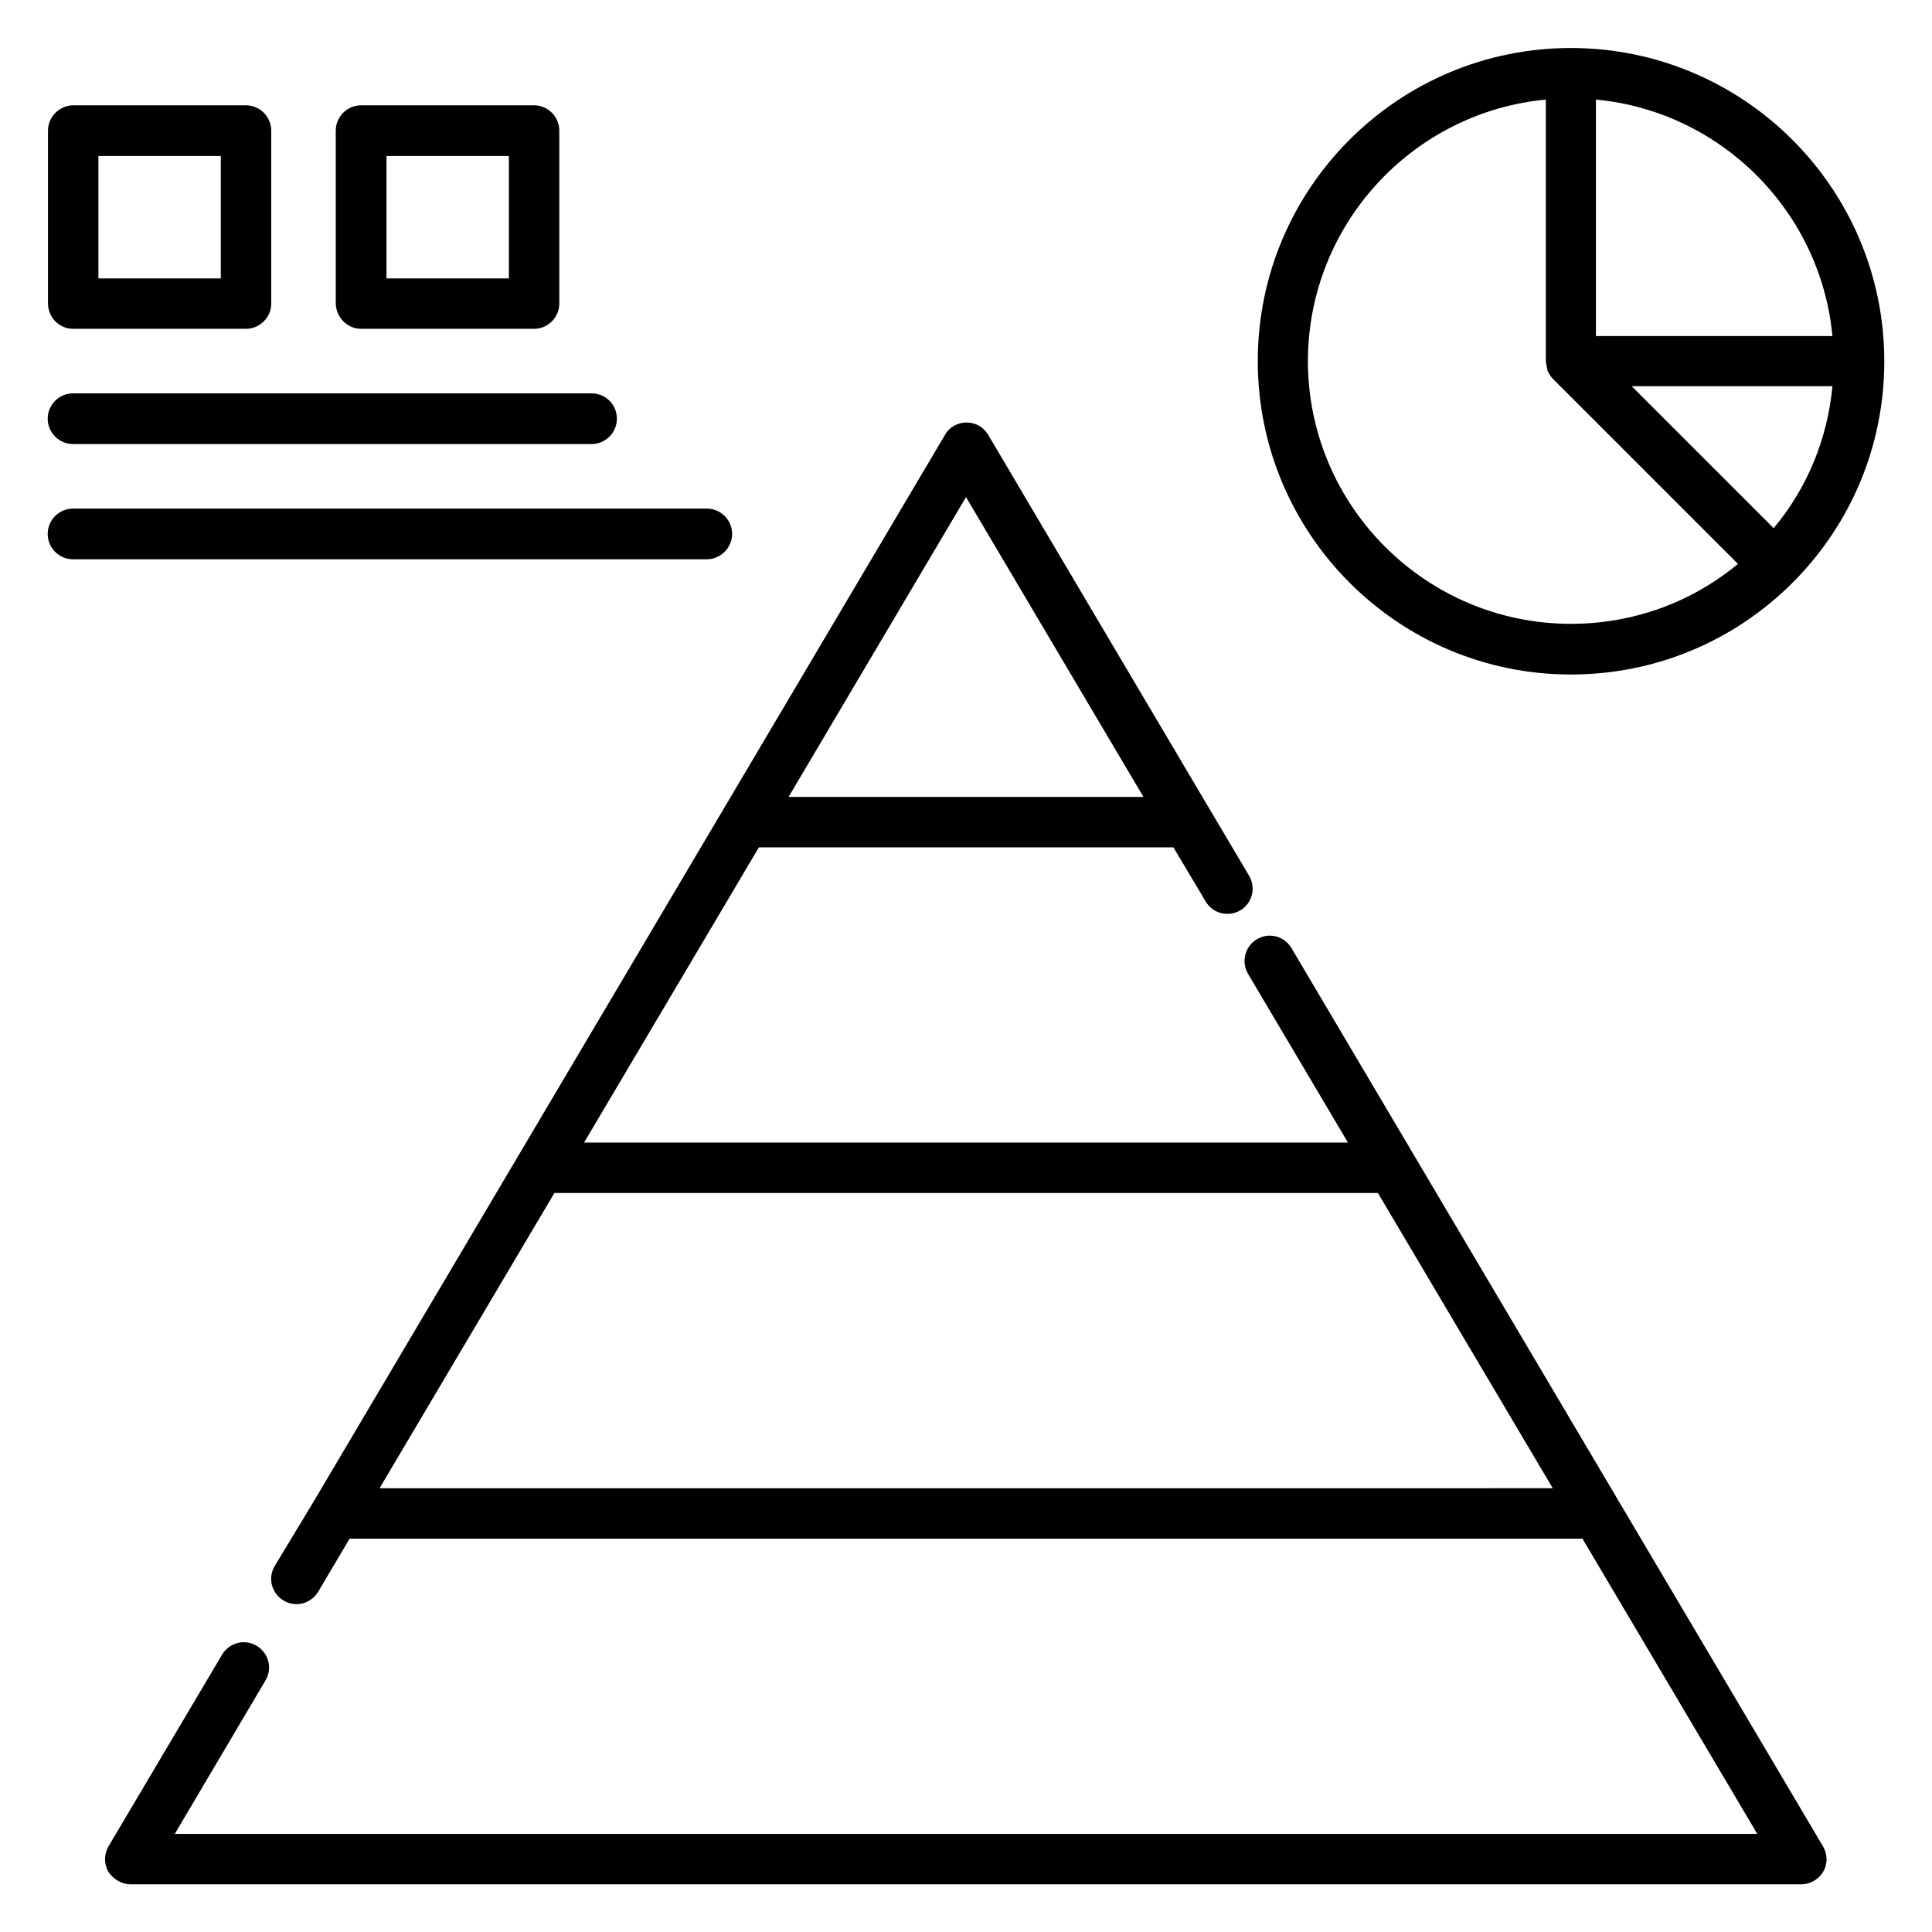
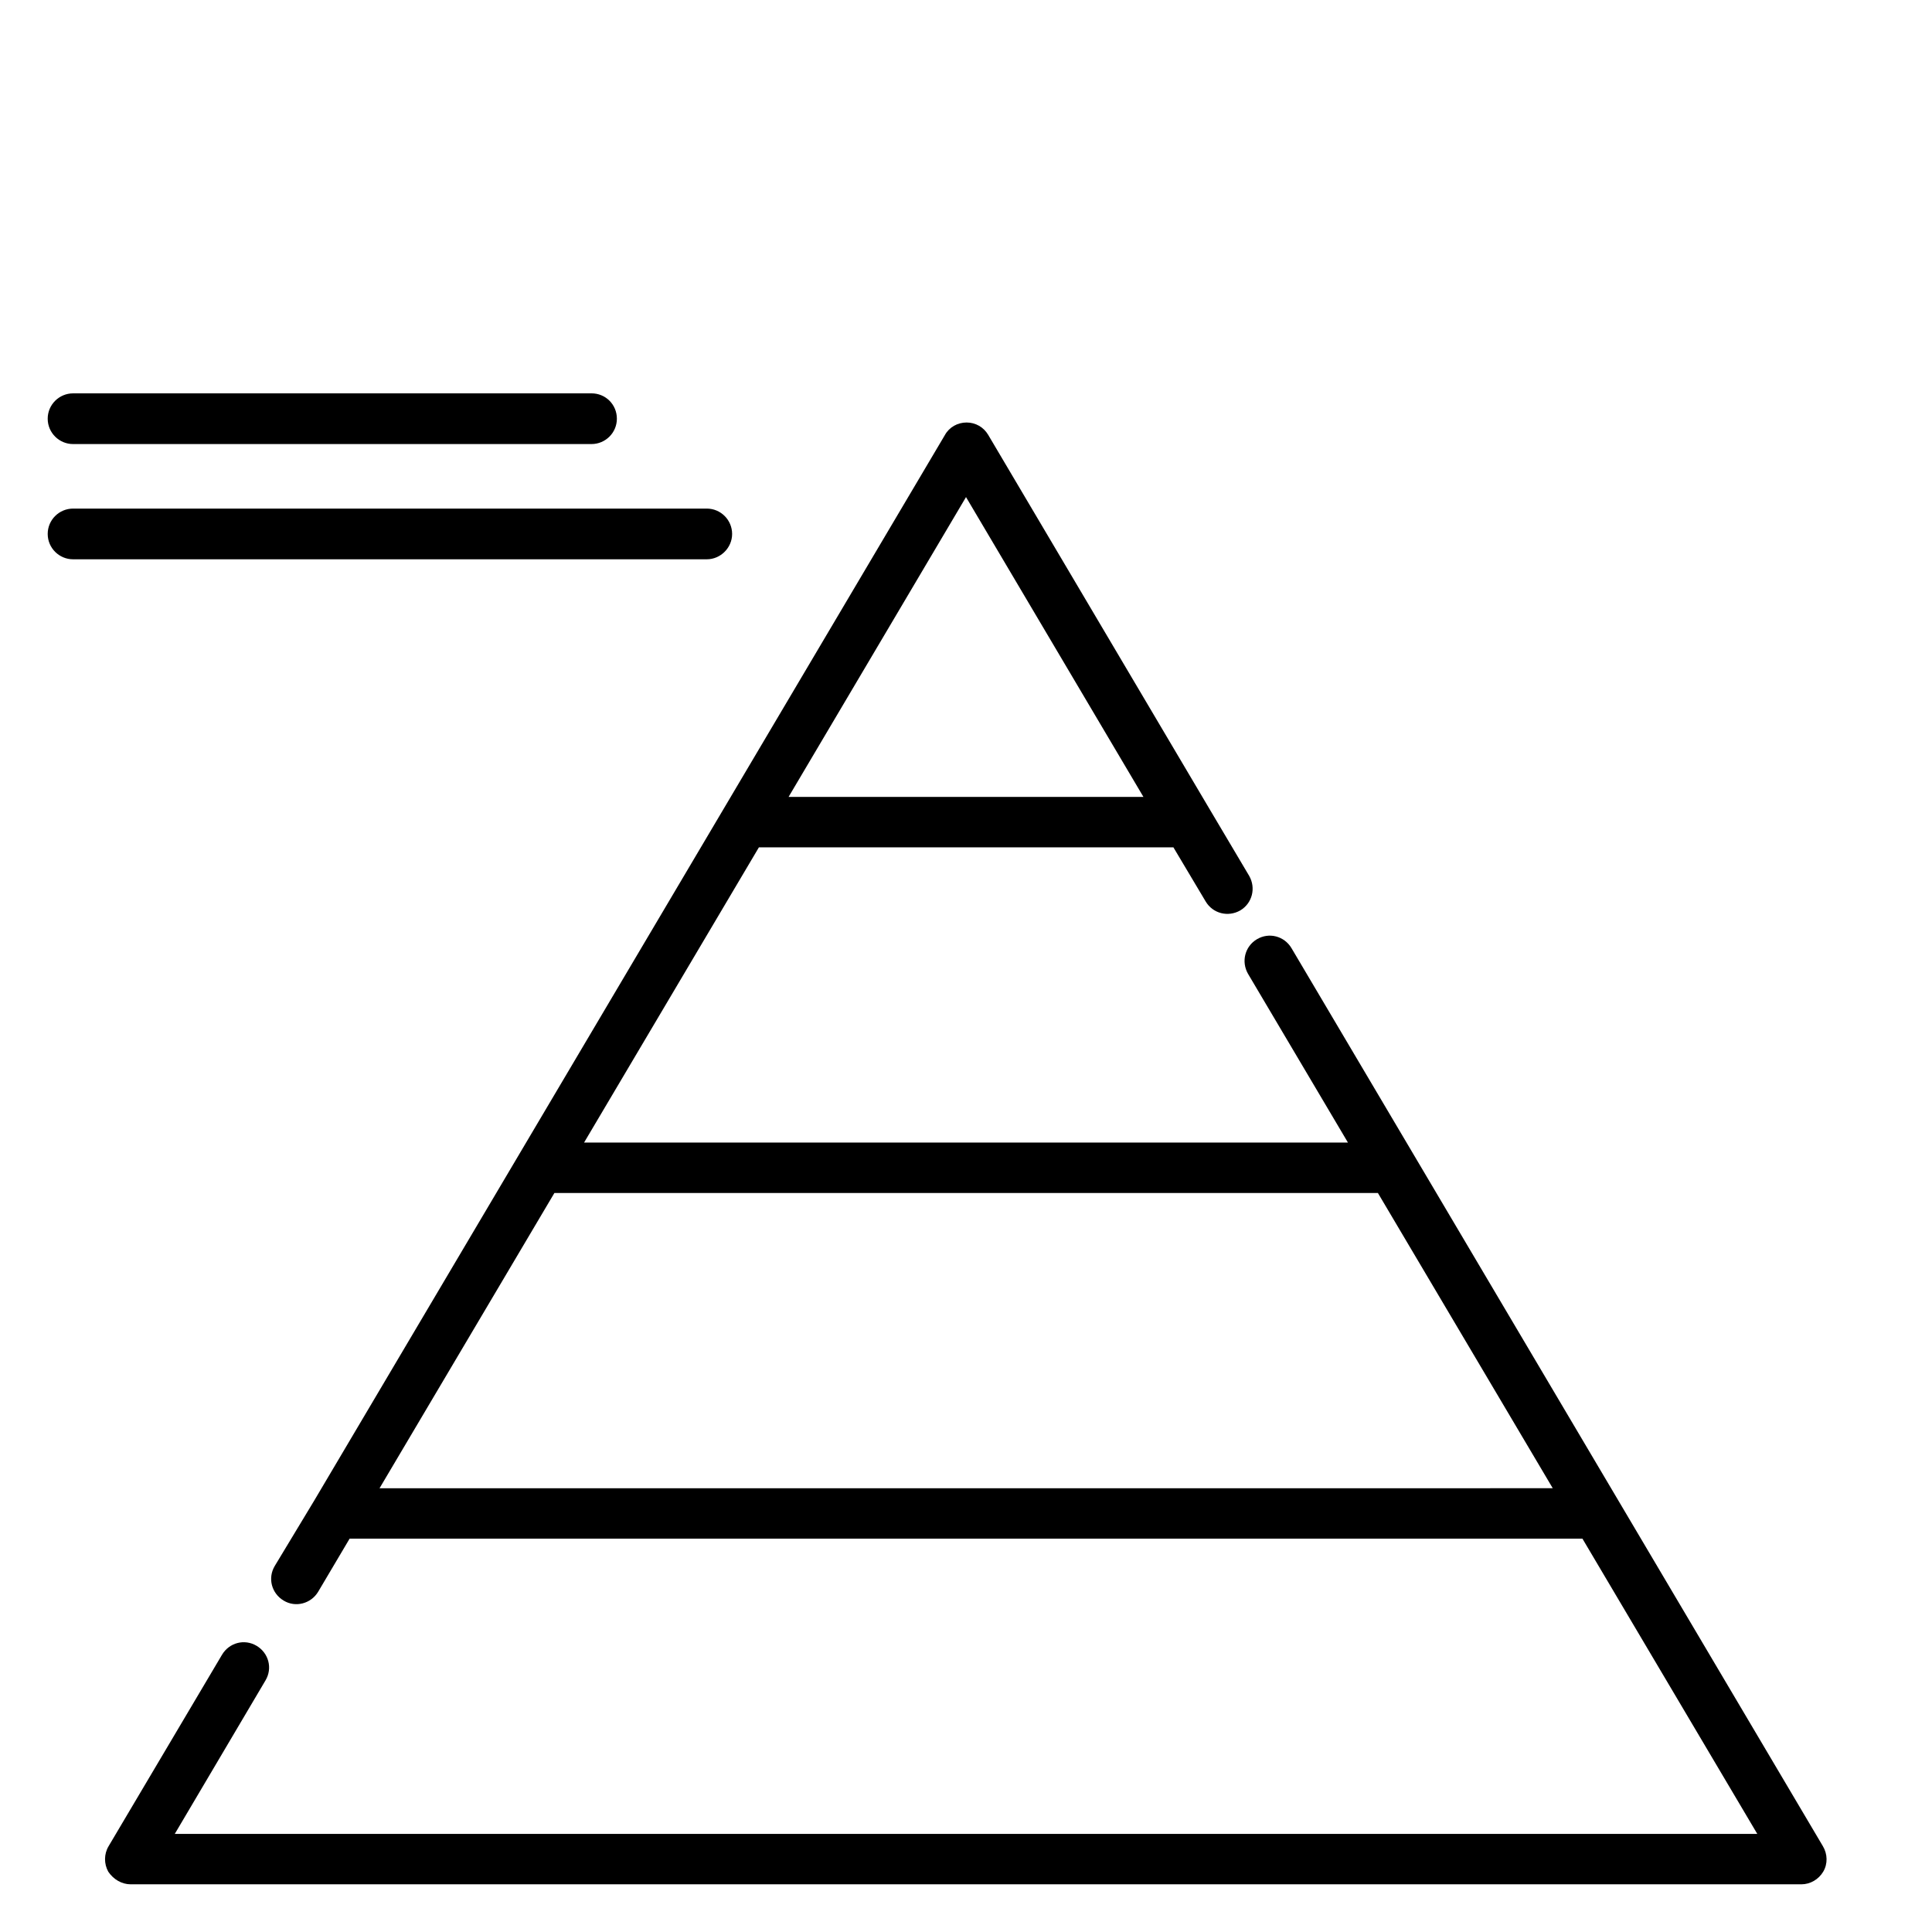
<svg xmlns="http://www.w3.org/2000/svg" fill="#000000" width="800px" height="800px" version="1.1" viewBox="144 144 512 512">
  <g>
    <path d="m486.26 395.27c-1.91-3.207-5.953-4.273-9.16-2.367-3.207 1.91-4.199 5.953-2.367 9.16l26.488 44.73-202.44 0.004 46.336-78.242h109.85l8.551 14.352c1.91 3.207 5.953 4.199 9.16 2.367 3.207-1.91 4.199-5.953 2.367-9.16l-10.457-17.633-58.703-99.234c-1.223-2.062-3.359-3.281-5.727-3.281-2.367 0-4.582 1.223-5.727 3.281l-167.17 282.44-10.457 17.324c-1.91 3.207-0.84 7.25 2.367 9.16 3.129 1.91 7.25 0.84 9.16-2.367l8.32-14.047h326.71l46.336 78.242-419.38 0.004 24.047-40.688c1.91-3.207 0.84-7.25-2.367-9.16-3.207-1.91-7.25-0.84-9.16 2.367l-30.074 50.762c-1.223 2.062-1.223 4.656-0.078 6.719 1.371 2.059 3.586 3.359 5.953 3.359h442.74c2.367 0 4.582-1.297 5.801-3.359 1.223-2.062 1.145-4.656-0.078-6.719zm-86.258-119.54 47.023 79.465h-94.047zm-155.42 262.67 46.336-78.242 218.24-0.004 46.336 78.242z" />
-     <path d="m163.36 231.14h45.801c3.664 0 6.719-2.977 6.719-6.719v-45.797c0-3.664-2.977-6.719-6.719-6.719h-45.801c-3.664 0.078-6.641 3.055-6.641 6.719v45.801c0 3.664 2.977 6.715 6.641 6.715zm6.719-45.801h32.441v32.441l-32.441 0.004z" />
-     <path d="m239.7 231.14h45.801c3.664 0 6.719-2.977 6.719-6.719v-45.797c0-3.664-2.977-6.719-6.719-6.719h-45.801c-3.664 0-6.719 2.977-6.719 6.719v45.801c0.078 3.664 3.055 6.715 6.719 6.715zm6.719-45.801h32.441v32.441h-32.441z" />
    <path d="m338.02 285.5c0-3.664-2.977-6.719-6.719-6.719h-167.94c-3.664 0-6.719 2.977-6.719 6.719 0.004 3.742 3.055 6.719 6.719 6.719h167.94c3.664 0 6.719-3.055 6.719-6.719z" />
    <path d="m163.36 261.68h137.4c3.664 0 6.719-2.977 6.719-6.719 0-3.742-2.977-6.719-6.719-6.719l-137.4 0.004c-3.664 0-6.719 2.977-6.719 6.719 0.004 3.738 3.055 6.715 6.719 6.715z" />
-     <path d="m560.3 322.75c22.137 0 42.977-8.625 58.703-24.273 15.648-15.648 24.352-36.562 24.352-58.703 0-45.875-37.254-83.051-83.055-83.051s-82.977 37.176-82.977 82.977c0 45.801 37.176 83.051 82.977 83.051zm53.742-38.777-37.633-37.633h53.207c-1.301 13.895-6.644 26.945-15.574 37.633zm15.57-50.914h-62.672v-62.672c33.129 3.129 59.543 29.543 62.672 62.672zm-75.953-62.672v69.312c0 0.152 0.078 0.305 0.078 0.457 0.078 0.609 0.152 1.145 0.305 1.68 0.078 0.152 0.078 0.305 0.078 0.457 0 0.078 0.078 0.152 0.152 0.23 0.305 0.688 0.762 1.375 1.297 1.91l49.008 49.008c-12.441 10.305-27.938 15.879-44.273 15.879-38.395 0-69.695-31.223-69.695-69.695 0.074-36.109 27.707-65.879 63.051-69.238z" />
  </g>
</svg>